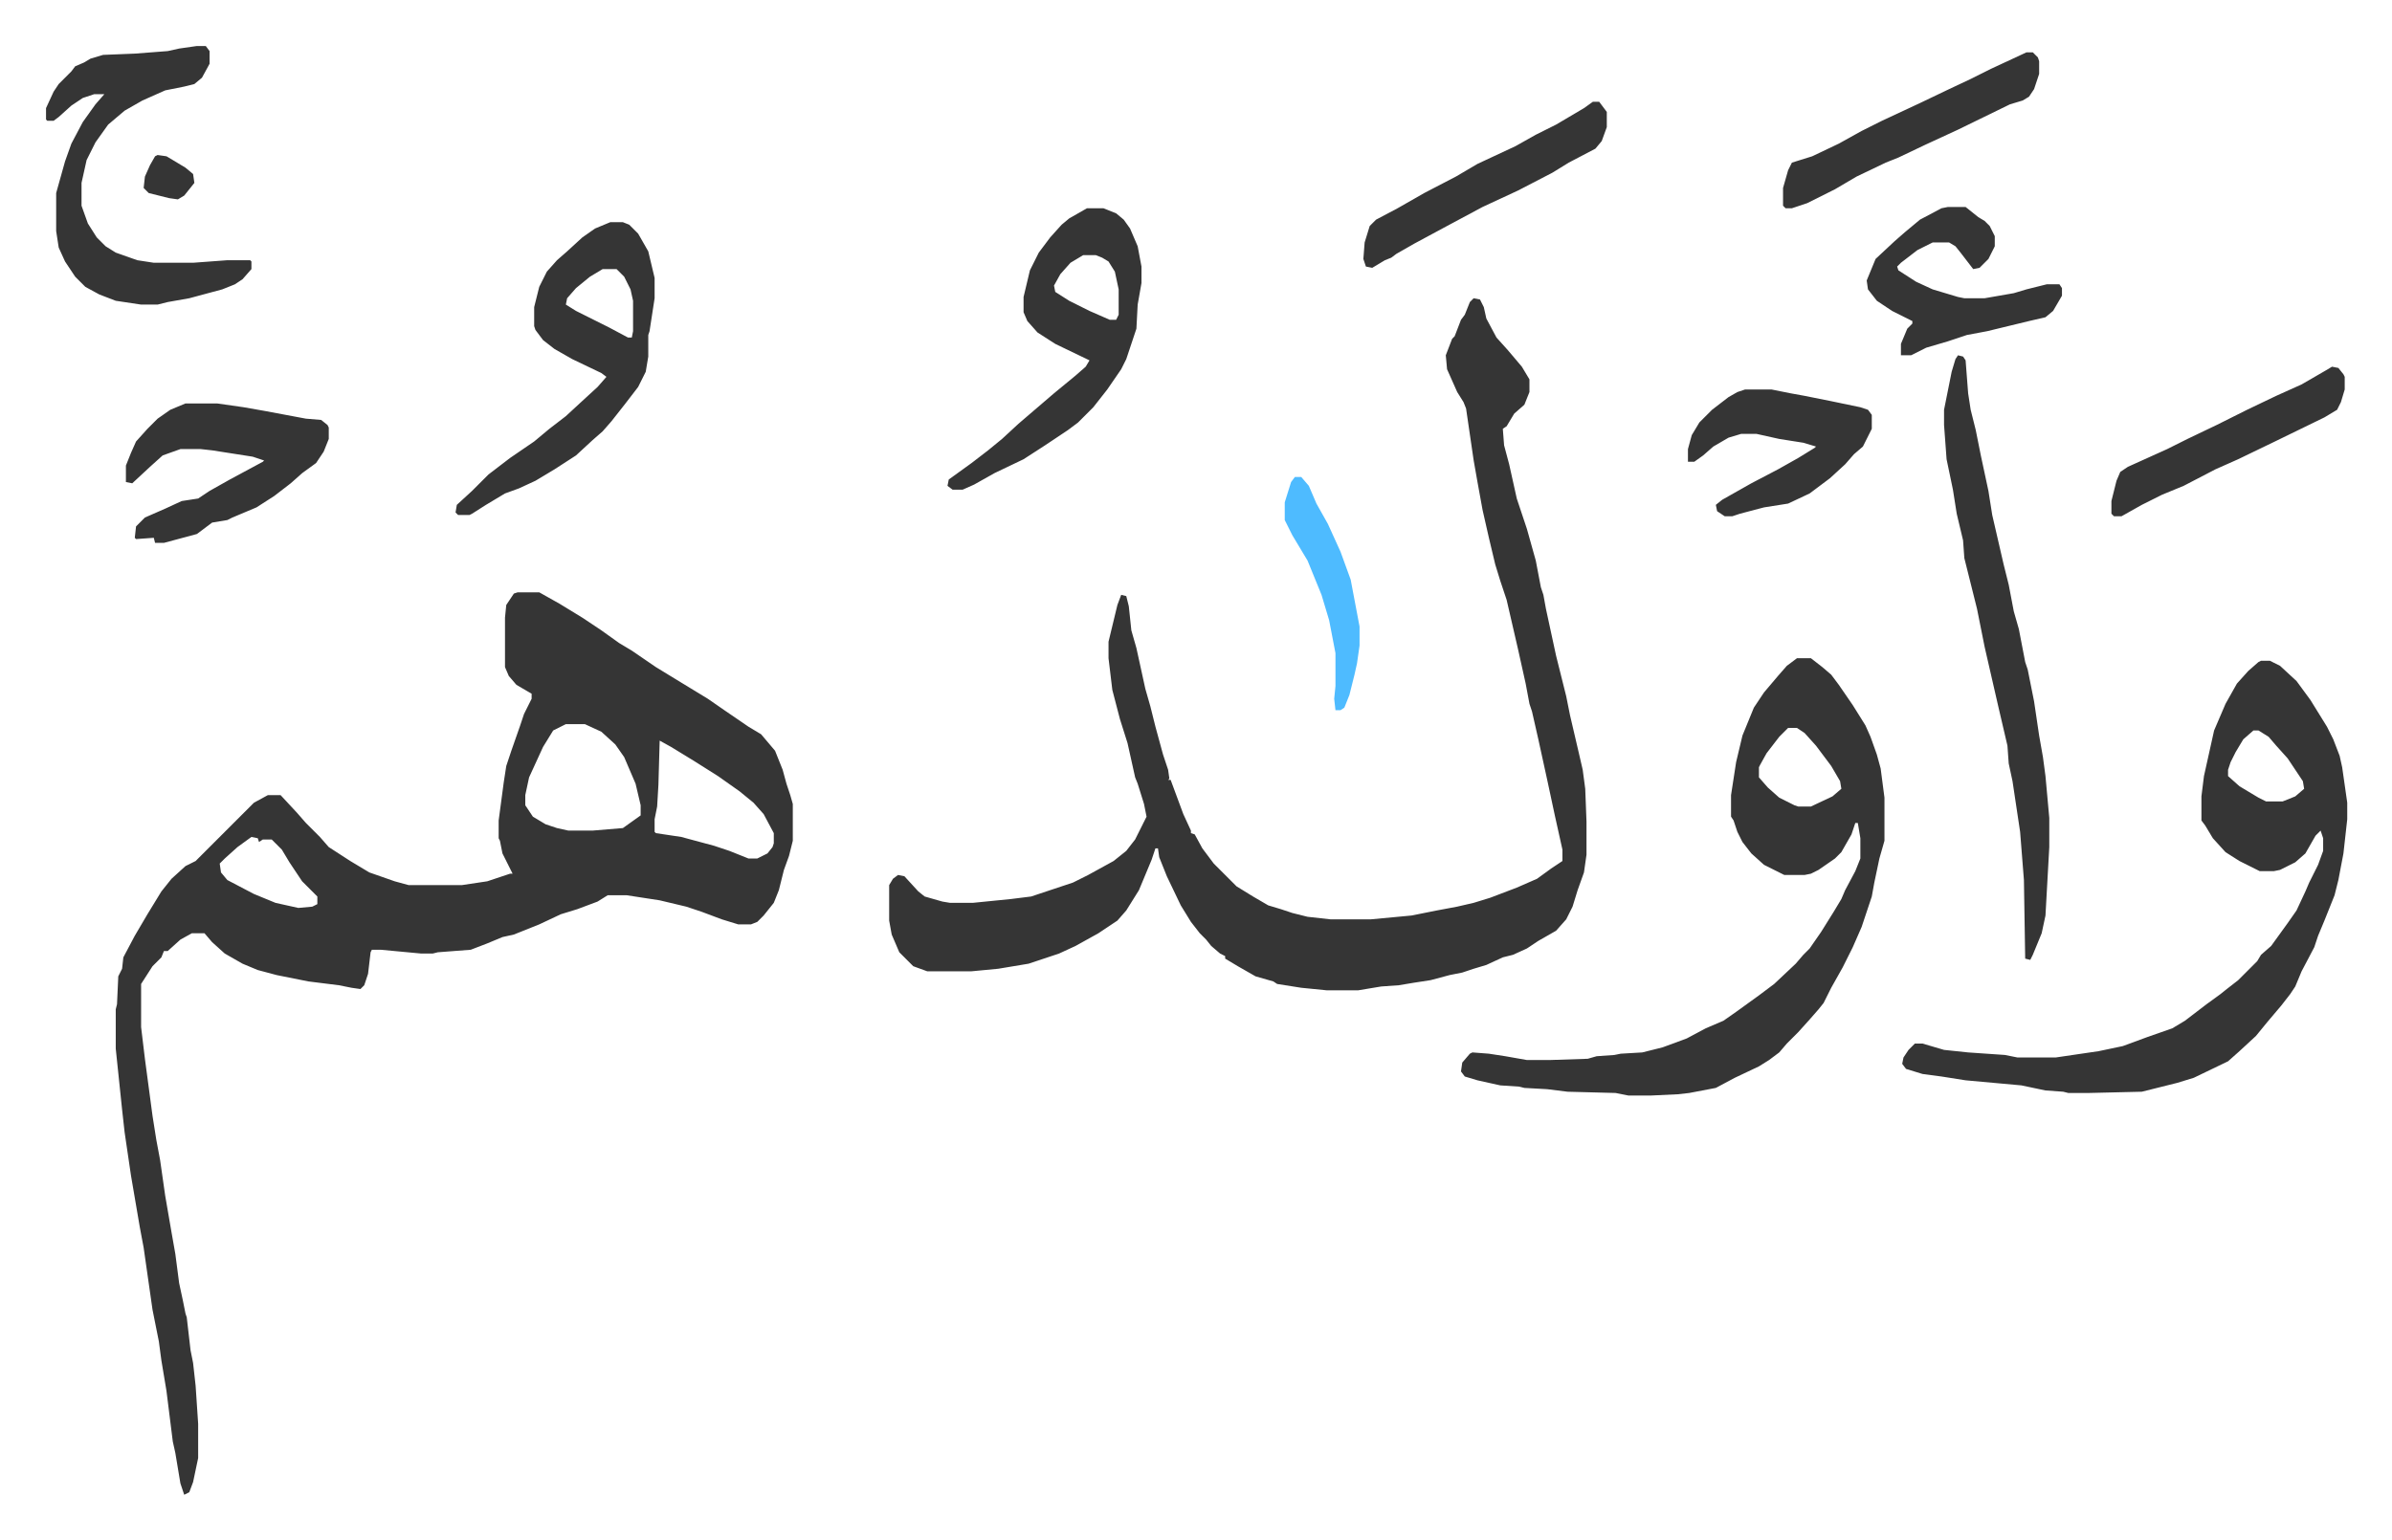
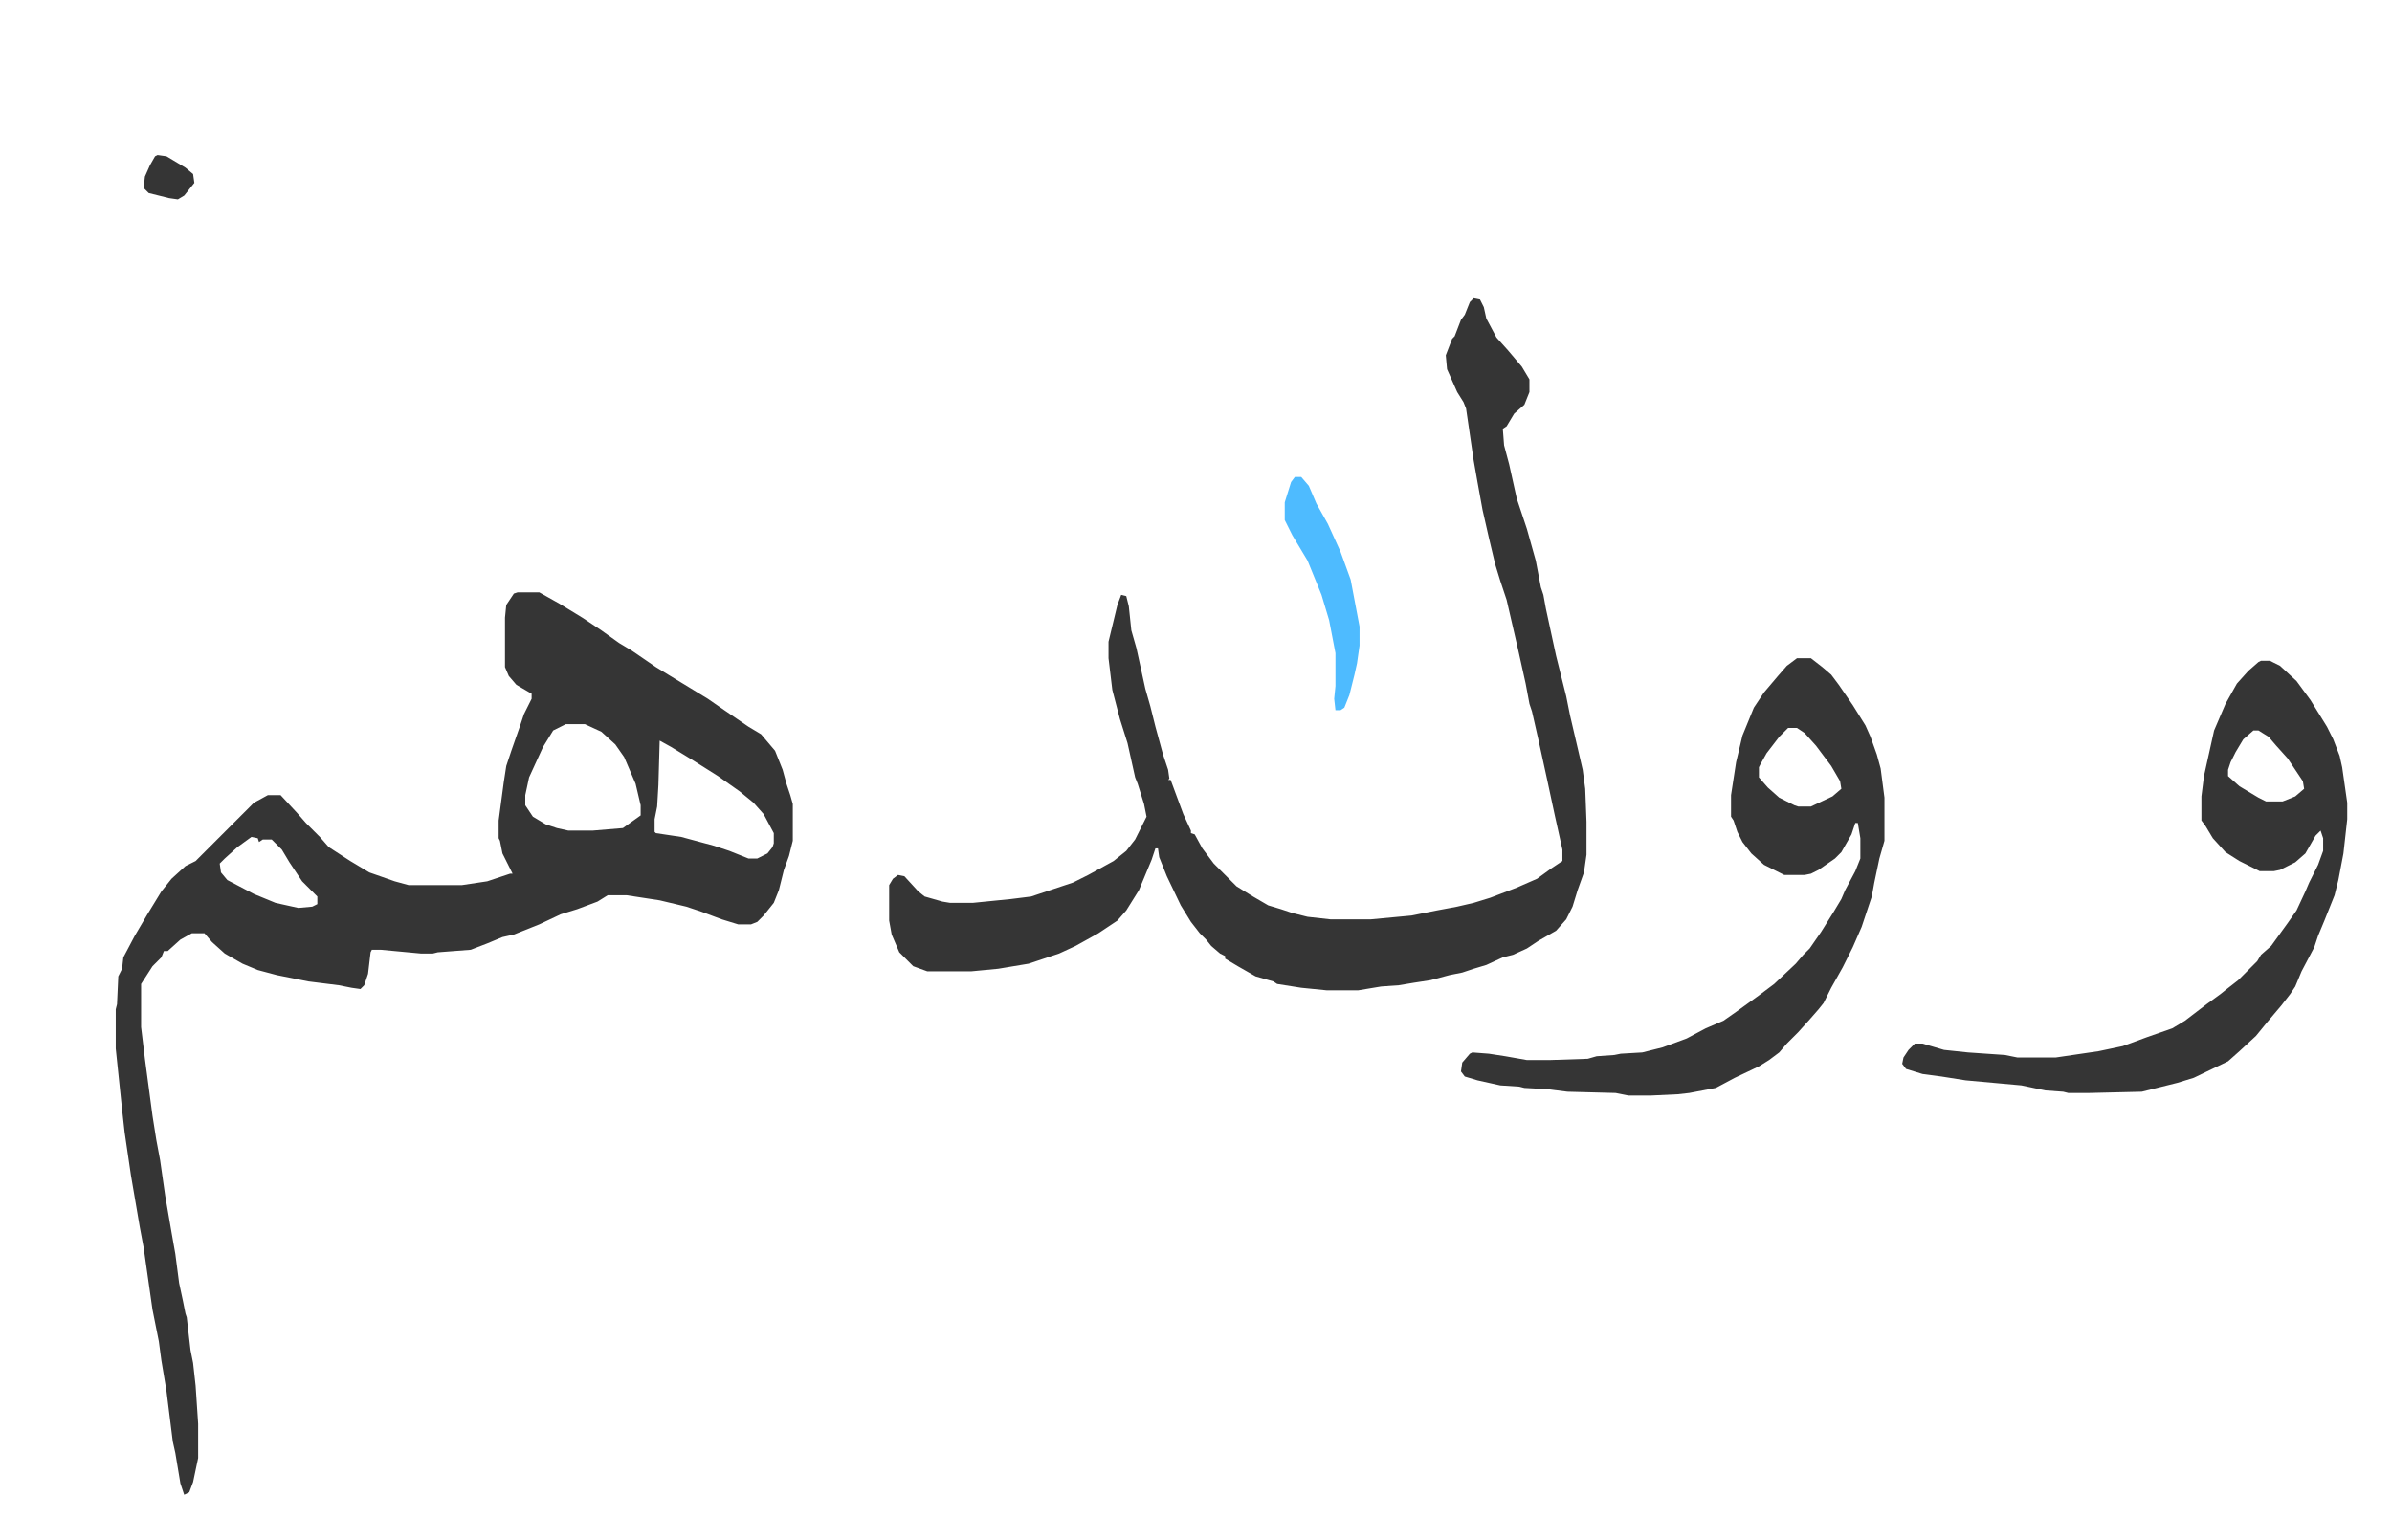
<svg xmlns="http://www.w3.org/2000/svg" viewBox="-36.3 193.7 1886.6 1214.6">
  <path fill="#353535" id="rule_normal" d="M372 661h17l16 9 18 11 15 10 14 10 10 6 19 13 18 11 23 14 13 9 19 13 10 6 11 13 6 15 3 11 3 9 2 7v29l-3 12-4 11-4 16-4 10-8 10-5 5-5 2h-10l-13-4-16-6-12-4-21-5-26-4h-15l-8 5-16 6-13 4-17 8-20 8-9 2-12 5-13 5-26 2-4 1h-9l-32-3h-7l-1 2-2 17-3 9-3 3-7-1-10-2-24-3-25-5-15-4-12-5-14-8-10-9-6-7h-10l-9 5-10 9h-3l-2 5-7 7-9 14v34l3 25 6 45 3 19 3 16 4 28 5 29 3 17 3 23 3 14 2 10 1 3 3 26 2 10 2 18 2 30v27l-4 19-3 8-4 2-3-9-4-24-2-9-5-40-4-24-2-15-5-25-7-49-3-16-7-41-5-34-2-18-5-48v-31l1-4 1-22 3-6 1-9 9-17 10-17 11-18 8-10 11-10 8-4 46-46 11-6h10l13 14 7 8 11 11 7 8 17 11 15 9 20 7 11 3h42l20-3 18-6h2l-5-10-3-6-2-10-1-2v-14l4-30 2-13 4-12 7-20 3-9 6-12v-4l-12-7-6-7-3-7v-39l1-10 6-9zm38 104-10 5-8 13-11 24-3 14v8l6 9 10 6 9 3 9 2h19l24-2 14-10v-8l-4-17-9-21-7-10-11-10-13-6zm74 13-1 35-1 17-2 10v10l1 1 20 3 26 7 12 4 15 6h7l8-4 4-5 1-3v-8l-8-15-8-9-11-9-17-12-19-12-18-11zm-322 76-11 8-10 9-4 4 1 7 5 6 21 11 17 7 18 4 11-1 4-2v-6l-7-7-5-5-10-15-6-10-5-5-3-3h-7l-3 2-1-3zm964-425 5 1 3 6 2 9 8 15 9 10 11 13 6 10v10l-4 10-8 7-6 10-3 2 1 13 4 15 6 27 8 24 7 25 4 21 2 6 2 11 8 37 4 16 4 16 3 15 7 30 3 13 2 15 1 26v26l-2 14-5 14-4 13-5 10-8 9-14 8-9 6-11 5-8 2-13 6-10 3-9 3-10 2-15 4-13 2-12 2-14 1-12 2-6 1h-25l-20-2-19-3-3-2-14-4-14-8-10-6v-2l-4-2-7-6-4-5-5-5-7-9-8-13-11-23-6-15-1-7h-2l-3 9-10 24-10 16-7 8-15 10-18 10-13 6-24 8-24 4-21 2h-35l-11-4-11-11-6-14-2-11v-28l3-5 4-3 5 1 11 12 5 4 14 4 6 1h18l30-3 16-2 18-6 15-5 12-6 20-11 10-8 7-9 9-18-2-10-5-16-2-5-6-27-6-19-6-23-3-25v-13l7-29 3-8 4 1 2 8 2 19 4 14 7 32 4 14 4 16 6 22 4 12 1 7-1 1h2l10 27 6 13v2l3 1 6 11 9 12 18 18 13 8 12 7 10 3 9 3 12 3 18 2h32l32-3 20-4 16-3 13-3 13-4 21-8 16-7 11-8 9-6v-9l-6-27-6-28-7-32-5-22-2-6-3-16-6-27-9-39-5-15-4-13-5-21-5-22-4-22-3-17-6-41-2-5-5-8-8-18-1-11 5-13 2-2 5-13 3-4 4-10zm255 284h11l9 7 7 6 6 8 11 16 10 16 4 9 5 14 3 11 3 23v34l-4 14-4 19-2 11-8 24-7 16-8 16-9 16-6 12-4 5-7 8-9 10-9 9-6 7-8 6-8 5-19 9-15 8-21 4-9 1-21 1h-18l-10-2-38-1-16-2-18-1-4-1-15-1-18-4-10-3-3-4 1-7 6-7 2-1 13 1 13 2 17 3h18l30-1 7-2 14-1 5-1 17-1 16-4 19-7 15-8 14-6 10-7 18-13 12-9 17-16 6-7 5-5 9-13 10-16 6-10 3-7 8-15 4-10v-16l-2-12h-2l-3 9-8 14-5 5-13 9-6 3-5 1h-16l-16-8-10-9-7-9-4-8-3-9-2-3v-17l4-26 5-21 9-22 8-12 11-13 7-8zm-7 55-7 7-10 13-5 9-1 2v8l7 8 9 8 12 6 3 1h10l17-8 7-6-1-6-7-12-12-16-9-10-6-4zm373-53h7l8 4 13 12 11 15 13 21 5 10 5 13 2 9 3 21 1 7v13l-3 27-4 21-3 12-4 10-4 10-5 12-3 9-10 19-5 12-4 6-7 9-11 13-9 11-13 12-9 8-27 13-13 4-28 7-42 1h-16l-4-1-14-1-19-4-44-4-19-3-15-2-13-4-3-4 1-5 4-6 5-5h6l17 5 19 2 29 2 10 2h30l34-5 19-4 19-7 20-7 10-6 17-13 11-8 5-4 9-7 5-5 10-10 3-5 8-7 13-18 7-10 7-15 3-7 7-14 4-11v-10l-2-6-4 4-8 14-8 7-12 6-5 1h-11l-16-8-11-7-10-11-6-10-3-4v-19l2-16 8-36 9-21 9-16 9-10 8-7zm-6 55-8 7-6 10-4 8-2 6v5l9 8 15 9 6 3h13l10-4 7-6-1-6-12-18-9-10-6-7-8-5z" />
-   <path fill="#353535" id="rule_normal" d="m1508 474 4 1 2 3 2 26 2 13 4 16 4 20 6 28 3 19 9 39 4 16 4 21 4 14 5 26 2 6 5 25 4 27 3 17 2 15 3 33v23l-3 54-3 14-7 17-2 4-4-1-1-62-3-38-6-40-3-14-1-14-7-30-11-48-6-30-8-32-2-8-1-14-5-21-3-19-5-24-2-27v-12l6-30 3-10zM445 369h10l5 2 7 7 8 14 5 21v16l-4 26-1 3v17l-2 12-6 12-10 13-11 14-7 8-8 7-13 12-17 11-15 9-13 6-11 4-15 9-11 7-2 1h-9l-2-2 1-6 12-11 13-13 17-13 19-13 12-10 13-10 13-12 12-11 7-8-4-3-23-11-14-8-9-7-6-8-1-3v-15l4-16 6-12 8-9 8-7 12-11 10-7zm-6 37-10 6-11 9-7 8-1 5 8 5 26 13 15 8h3l1-5v-24l-2-9-5-10-6-6zm382-48h13l10 4 6 5 5 7 6 14 3 16v13l-3 17-1 19-8 24-4 8-11 16-11 14-12 12-8 6-18 12-17 11-23 11-16 9-9 4h-8l-4-3 1-5 18-13 13-10 11-9 13-12 14-12 14-12 17-14 8-7 3-5-27-13-14-9-8-9-3-7v-12l5-21 7-14 9-12 9-10 6-5zm-3 37-10 6-8 9-5 9 1 5 11 7 16 8 16 7h5l2-4v-20l-3-14-5-8-5-3-5-2zM119 230h7l3 4v10l-6 11-6 5-8 2-15 3-18 8-14 8-13 11-10 14-7 14-4 18v18l5 14 7 11 7 7 8 5 17 6 13 2h31l27-2h18l1 1v6l-7 8-6 4-10 4-26 7-17 3-8 2H75l-20-3-13-5-11-6-8-8-8-12-5-11-2-13v-30l7-25 5-14 9-17 10-14 7-8h-8l-9 3-9 6-10 9-4 3H1l-1-1v-9l6-13 4-6 10-10 3-4 7-3 5-3 10-3 25-1 26-2 9-2zm-9 282h25l21 3 17 3 32 6 12 1 5 4 1 2v9l-4 10-6 9-11 8-9 8-13 10-14 9-19 8-4 2-12 2-12 9-26 7h-7l-1-4-14 1-1-1 1-9 7-7 16-7 13-6 13-2 9-6 16-9 26-14 1-1-9-3-32-5-9-1h-16l-14 5-10 9-14 13-5-1v-13l4-10 4-9 9-10 8-8 10-7zm1230-11h21l15 3 11 2 20 4 24 5 6 2 3 4v11l-7 14-7 6-7 8-12 11-16 12-17 8-19 3-19 5-6 2h-6l-6-4-1-5 5-4 23-13 21-11 16-9 13-8 1-1-10-3-19-3-18-4h-12l-10 3-12 7-8 7-7 5h-5v-10l3-11 6-10 10-10 13-10 7-4zm160-144h14l10 8 5 3 4 4 4 8v8l-5 10-7 7-5 1-10-13-4-5-5-3h-13l-12 6-13 10-3 3 1 3 14 9 13 6 20 6 5 1h16l23-4 10-3 16-4h10l2 3v6l-7 12-6 5-13 3-33 8-16 3-15 5-17 5-12 6h-8v-9l5-12 4-4v-2l-16-8-12-8-7-9-1-7 7-17 15-14 8-7 12-10 17-9zm62-122h5l4 4 1 3v10l-4 12-4 6-5 3-10 3-41 20-26 12-21 10-10 4-23 11-17 10-22 11-12 4h-5l-2-2v-14l4-14 3-6 16-5 21-10 18-10 16-8 30-14 23-11 17-8 16-8zm-342 39h5l6 8v12l-4 11-5 6-21 11-13 8-27 14-28 13-28 15-26 14-14 8-4 3-5 2-10 6-5-1-2-6 1-13 4-13 5-5 17-9 21-12 25-13 17-10 30-14 16-9 16-8 22-13zm583 209 5 1 4 5 1 2v10l-3 10-3 6-10 6-39 19-29 14-18 8-25 13-17 7-16 8-16 9h-6l-2-2v-10l4-16 3-7 6-4 31-14 16-8 23-11 24-12 23-11 20-9 19-11z" />
  <path fill="#4ebbff" id="rule_madd_normal_2_vowels" d="M985 570h5l6 7 6 14 9 16 10 22 8 22 7 37v15l-2 14-2 9-4 16-4 10-3 2h-4l-1-9 1-10v-26l-5-26-6-20-11-27-12-20-6-12v-14l5-16z" />
  <path fill="#353535" id="rule_normal" d="m88 316 7 1 15 9 6 5 1 7-8 10-5 3-7-1-16-4-4-4 1-9 4-9 4-7z" />
</svg>